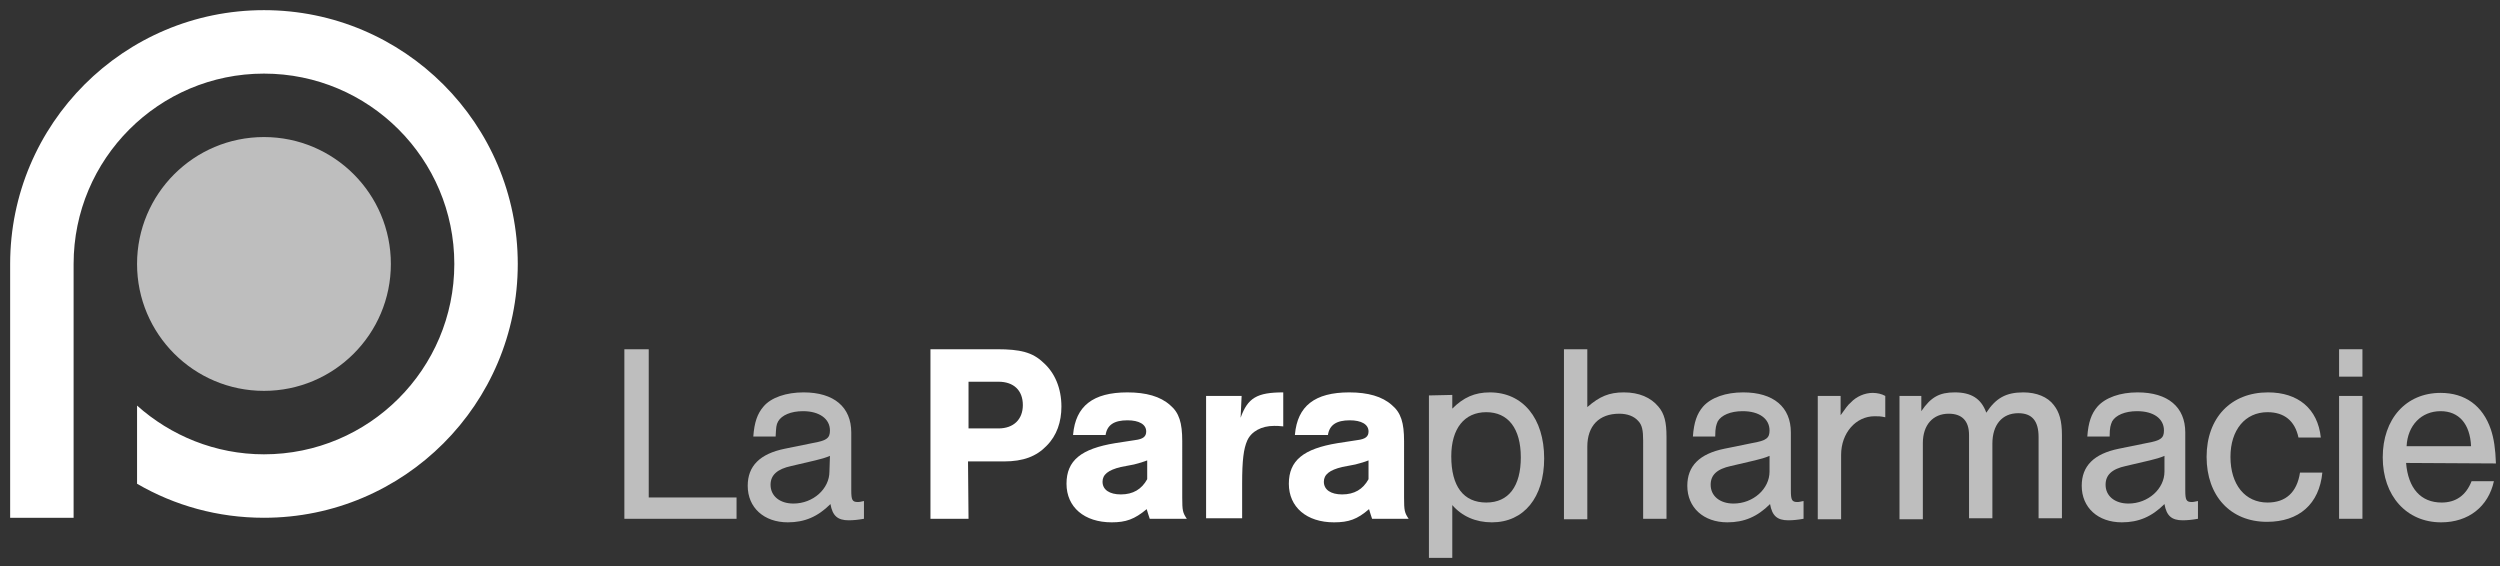
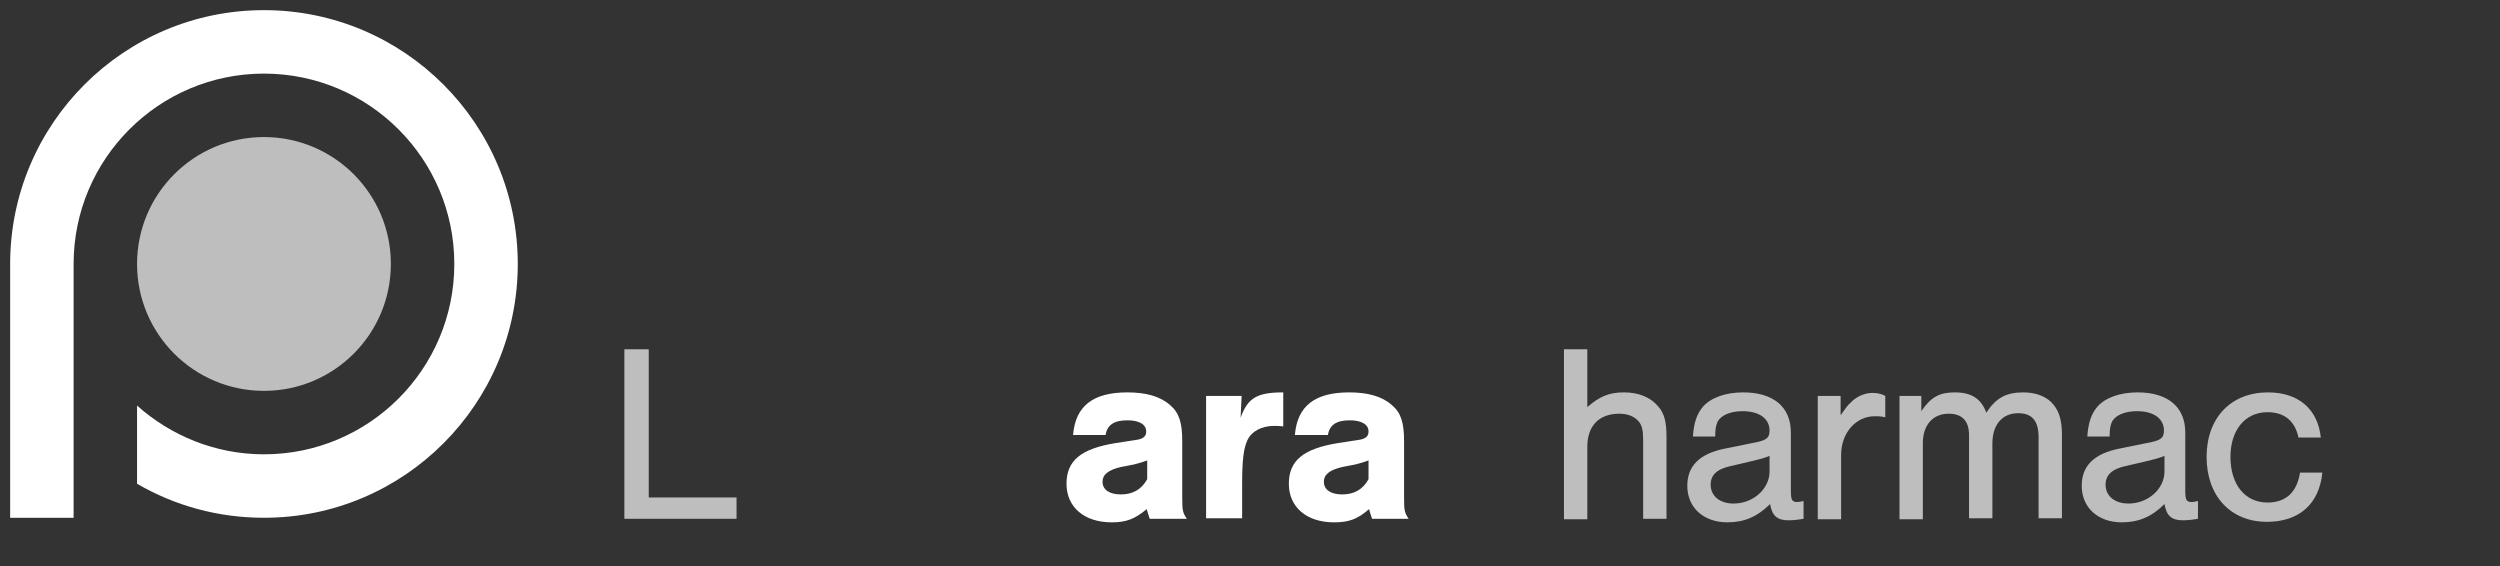
<svg xmlns="http://www.w3.org/2000/svg" version="1.1" id="Layer_1" x="0px" y="0px" viewBox="0 0 492.5 111.5" style="enable-background:new 0 0 492.5 111.5;" xml:space="preserve">
  <rect x="0" y="0" width="492.5" height="111.5" fill="#333333" stroke="none" />
  <style type="text/css">
	.st0{opacity:0.68;fill:#FFFFFF;}
	.st1{fill:#FFFFFF;}
</style>
  <path class="st0" d="M127.7,98h17.4v4.2H123V68.8h4.8V98H127.7z" />
-   <path class="st0" d="M148.4,86c0.2-2.8,0.8-4.5,2-5.9c1.5-1.8,4.5-2.8,7.9-2.8c6,0,9.4,2.9,9.4,7.9v11.4c0,1.9,0.2,2.3,1.3,2.3  c0.4,0,0.7-0.1,1.2-0.2v3.5c-1.1,0.2-2.1,0.3-3,0.3c-2.2,0-3.2-0.9-3.6-3.2c-2.5,2.5-5.1,3.6-8.4,3.6c-4.7,0-7.9-2.9-7.9-7.2  c0-3.9,2.4-6.3,7.3-7.3l5.4-1.1c2.9-0.5,3.5-1,3.5-2.5c0-2.3-2.1-3.8-5.3-3.8c-2.4,0-4.2,0.8-4.9,2c-0.4,0.7-0.4,1.2-0.5,3  C152.8,86,148.4,86,148.4,86z M163.5,89.8c-0.9,0.4-1.7,0.6-2.9,0.9l-4.7,1.1c-2.8,0.6-4.1,1.8-4.1,3.7c0,2.2,1.8,3.7,4.5,3.7  c3.9,0,7.1-2.9,7.1-6.3L163.5,89.8L163.5,89.8z" />
-   <path class="st1" d="M190.8,102.2h-7.5V68.8h13.1c4.6,0,7,0.6,9.1,2.6c2.3,2,3.6,5.1,3.6,8.7c0,3-0.9,5.7-2.9,7.7  c-2,2.1-4.6,3.1-8.4,3.1h-7.1L190.8,102.2L190.8,102.2z M196.7,84.4c3,0,4.8-1.8,4.8-4.6c0-2.9-1.8-4.6-4.8-4.6h-5.9v9.2H196.7z" />
  <path class="st1" d="M211.4,85.6c0.5-5.6,3.9-8.3,10.7-8.3c3.7,0,6.5,0.8,8.4,2.5c1.8,1.5,2.4,3.5,2.4,7.1V98c0,2.6,0.1,3,0.9,4.2  h-7.3c-0.3-0.8-0.3-1-0.6-1.9c-2.4,2-4.1,2.6-6.9,2.6c-5.4,0-8.9-3-8.9-7.6s2.9-6.9,9.6-8l3.9-0.6c1.6-0.2,2.2-0.7,2.2-1.7  c0-1.4-1.4-2.2-3.7-2.2c-2.6,0-4,0.9-4.3,2.9h-6.4V85.6z M226,90.7c-0.8,0.3-1.4,0.5-2.6,0.8l-2.6,0.5c-2.5,0.6-3.6,1.5-3.6,2.9  c0,1.6,1.4,2.5,3.6,2.5c2.4,0,4.1-1,5.2-3L226,90.7L226,90.7z" />
  <path class="st1" d="M244.6,78l-0.2,4.3c1.4-3.9,3.2-5,8.4-5V84c-0.9-0.1-1.2-0.1-1.8-0.1c-2.5,0-4.5,1.1-5.3,2.9  c-0.7,1.6-1,3.8-1,8.5v6.8h-7.1V78H244.6z" />
  <path class="st1" d="M255.1,85.6c0.5-5.6,3.9-8.3,10.7-8.3c3.7,0,6.5,0.8,8.4,2.5c1.8,1.5,2.4,3.5,2.4,7.1V98c0,2.6,0.1,3,0.9,4.2  h-7.2c-0.3-0.8-0.3-1-0.6-1.9c-2.3,2-4,2.6-6.9,2.6c-5.4,0-8.9-3-8.9-7.6s2.9-6.9,9.6-8l3.9-0.6c1.6-0.2,2.2-0.7,2.2-1.7  c0-1.4-1.4-2.2-3.7-2.2c-2.6,0-4,0.9-4.3,2.9h-6.5V85.6z M269.6,90.7c-0.8,0.3-1.4,0.5-2.6,0.8l-2.6,0.5c-2.5,0.6-3.6,1.5-3.6,2.9  c0,1.6,1.4,2.5,3.6,2.5c2.4,0,4.1-1,5.2-3V90.7z" />
-   <path class="st0" d="M286.1,77.8v2.7c2.2-2.2,4.4-3.2,7.4-3.2c6.5,0,10.7,5.1,10.7,13c0,7.7-4,12.6-10.3,12.6  c-3.2,0-5.9-1.2-7.8-3.4v10.4h-4.6v-32L286.1,77.8L286.1,77.8z M285.9,89.9c0,5.9,2.4,9.1,6.9,9.1c4.4,0,6.8-3.2,6.8-8.9  c0-5.7-2.5-8.9-6.8-8.9S285.9,84.4,285.9,89.9z" />
  <path class="st0" d="M312.7,80.2c2.4-2.1,4.3-2.9,7.2-2.9c3,0,5.3,1,6.8,2.8c1.2,1.4,1.6,3.1,1.6,5.9v16.2h-4.6V86.8  c0-2-0.2-3.1-1-3.9c-0.8-0.9-2.1-1.4-3.7-1.4c-4,0-6.3,2.4-6.3,6.5v14.3h-4.6V68.8h4.6V80.2z" />
  <path class="st0" d="M333.5,86c0.2-2.8,0.8-4.5,2-5.9c1.6-1.8,4.5-2.8,7.9-2.8c6,0,9.4,2.9,9.4,7.9v11.4c0,1.9,0.2,2.3,1.3,2.3  c0.4,0,0.6-0.1,1.2-0.2v3.5c-1.1,0.2-2.1,0.3-3,0.3c-2.2,0-3.2-0.9-3.6-3.2c-2.5,2.5-5.1,3.6-8.4,3.6c-4.7,0-7.9-2.9-7.9-7.2  c0-3.9,2.4-6.3,7.3-7.3l5.4-1.1c2.9-0.5,3.5-1,3.5-2.5c0-2.3-2-3.8-5.3-3.8c-2.4,0-4.2,0.8-4.9,2c-0.3,0.7-0.5,1.2-0.5,3  C337.9,86,333.5,86,333.5,86z M348.6,89.8c-0.9,0.4-1.7,0.6-2.9,0.9l-4.7,1.1c-2.8,0.6-4,1.8-4,3.7c0,2.2,1.8,3.7,4.5,3.7  c3.9,0,7.1-2.9,7.1-6.3V89.8z" />
  <path class="st0" d="M362.6,78v3.8c1-1.4,1.4-2,2-2.5c1.1-1.2,2.8-1.9,4.3-1.9c0.9,0,1.8,0.2,2.5,0.6v4.2c-0.9-0.2-1.4-0.2-2.1-0.2  c-3.7,0-6.6,3.3-6.6,7.6v12.7h-4.6V78H362.6z" />
  <path class="st0" d="M378.5,78v3c1.9-2.8,3.6-3.7,6.6-3.7c3.2,0,5.2,1.2,6.2,4c1.9-2.9,3.9-4,7.3-4c2.6,0,4.8,0.9,6,2.5  c1.1,1.4,1.6,3.1,1.6,5.9v16.4h-4.6v-16c0-3.2-1.3-4.7-4-4.7c-3.2,0-5.1,2.3-5.1,6v14.7h-4.6V85.7c0-2.8-1.4-4.2-4-4.2  c-3.1,0-5.1,2.2-5.1,5.8v15h-4.6V78H378.5z" />
  <path class="st0" d="M411.2,86c0.2-2.8,0.8-4.5,2-5.9c1.6-1.8,4.5-2.8,7.9-2.8c6,0,9.4,2.9,9.4,7.9v11.4c0,1.9,0.2,2.3,1.3,2.3  c0.4,0,0.6-0.1,1.2-0.2v3.5c-1.1,0.2-2.1,0.3-3,0.3c-2.2,0-3.2-0.9-3.6-3.2c-2.5,2.5-5.1,3.6-8.4,3.6c-4.7,0-7.9-2.9-7.9-7.2  c0-3.9,2.4-6.3,7.3-7.3l5.4-1.1c2.9-0.5,3.5-1,3.5-2.5c0-2.3-2-3.8-5.3-3.8c-2.4,0-4.2,0.8-4.9,2c-0.3,0.7-0.5,1.2-0.5,3  C415.6,86,411.2,86,411.2,86z M426.4,89.8c-0.9,0.4-1.7,0.6-2.9,0.9l-4.7,1.1c-2.8,0.6-4,1.8-4,3.7c0,2.2,1.8,3.7,4.5,3.7  c3.9,0,7.1-2.9,7.1-6.3V89.8z" />
  <path class="st0" d="M452.8,86.2c-0.7-3.3-2.8-5-6.1-5c-4.4,0-7.3,3.5-7.3,8.8c0,5.5,2.9,9,7.3,9c3.6,0,5.8-2,6.4-5.9h4.4  c-0.6,6.2-4.6,9.7-10.9,9.7c-7.2,0-11.9-5.1-11.9-12.8s4.8-12.7,12.1-12.7c5.9,0,9.8,3.2,10.4,8.9H452.8z" />
-   <path class="st0" d="M465.4,74.2h-4.6v-5.4h4.6V74.2z M465.4,102.2h-4.6V78h4.6V102.2z" />
-   <path class="st0" d="M474,91.2c0.4,5,2.9,7.8,7,7.8c2.8,0,4.8-1.4,5.9-4.2h4.4c-1.1,5-5,8.1-10.4,8.1c-6.8,0-11.5-5.2-11.5-12.8  c0-7.6,4.6-12.7,11.4-12.7c4.8,0,8.3,2.5,9.9,7.2c0.6,1.8,0.9,3.8,1,6.7L474,91.2L474,91.2z M486.8,87.9c-0.2-4.4-2.4-6.9-6-6.9  c-3.8,0-6.5,2.8-6.7,6.9H486.8z" />
  <path class="st1" d="M52,2C24.4,2,2,24.4,2,52l0,0v50h12.5V52c0-20.7,16.8-37.5,37.5-37.5S89.5,31.3,89.5,52S72.7,89.5,52,89.5  c-9.6,0-18.4-3.7-25-9.6v15.4c7.4,4.3,15.9,6.7,25,6.7c27.6,0,50-22.4,50-50S79.6,2,52,2z" />
  <circle class="st0" cx="52" cy="52" r="25" />
</svg>